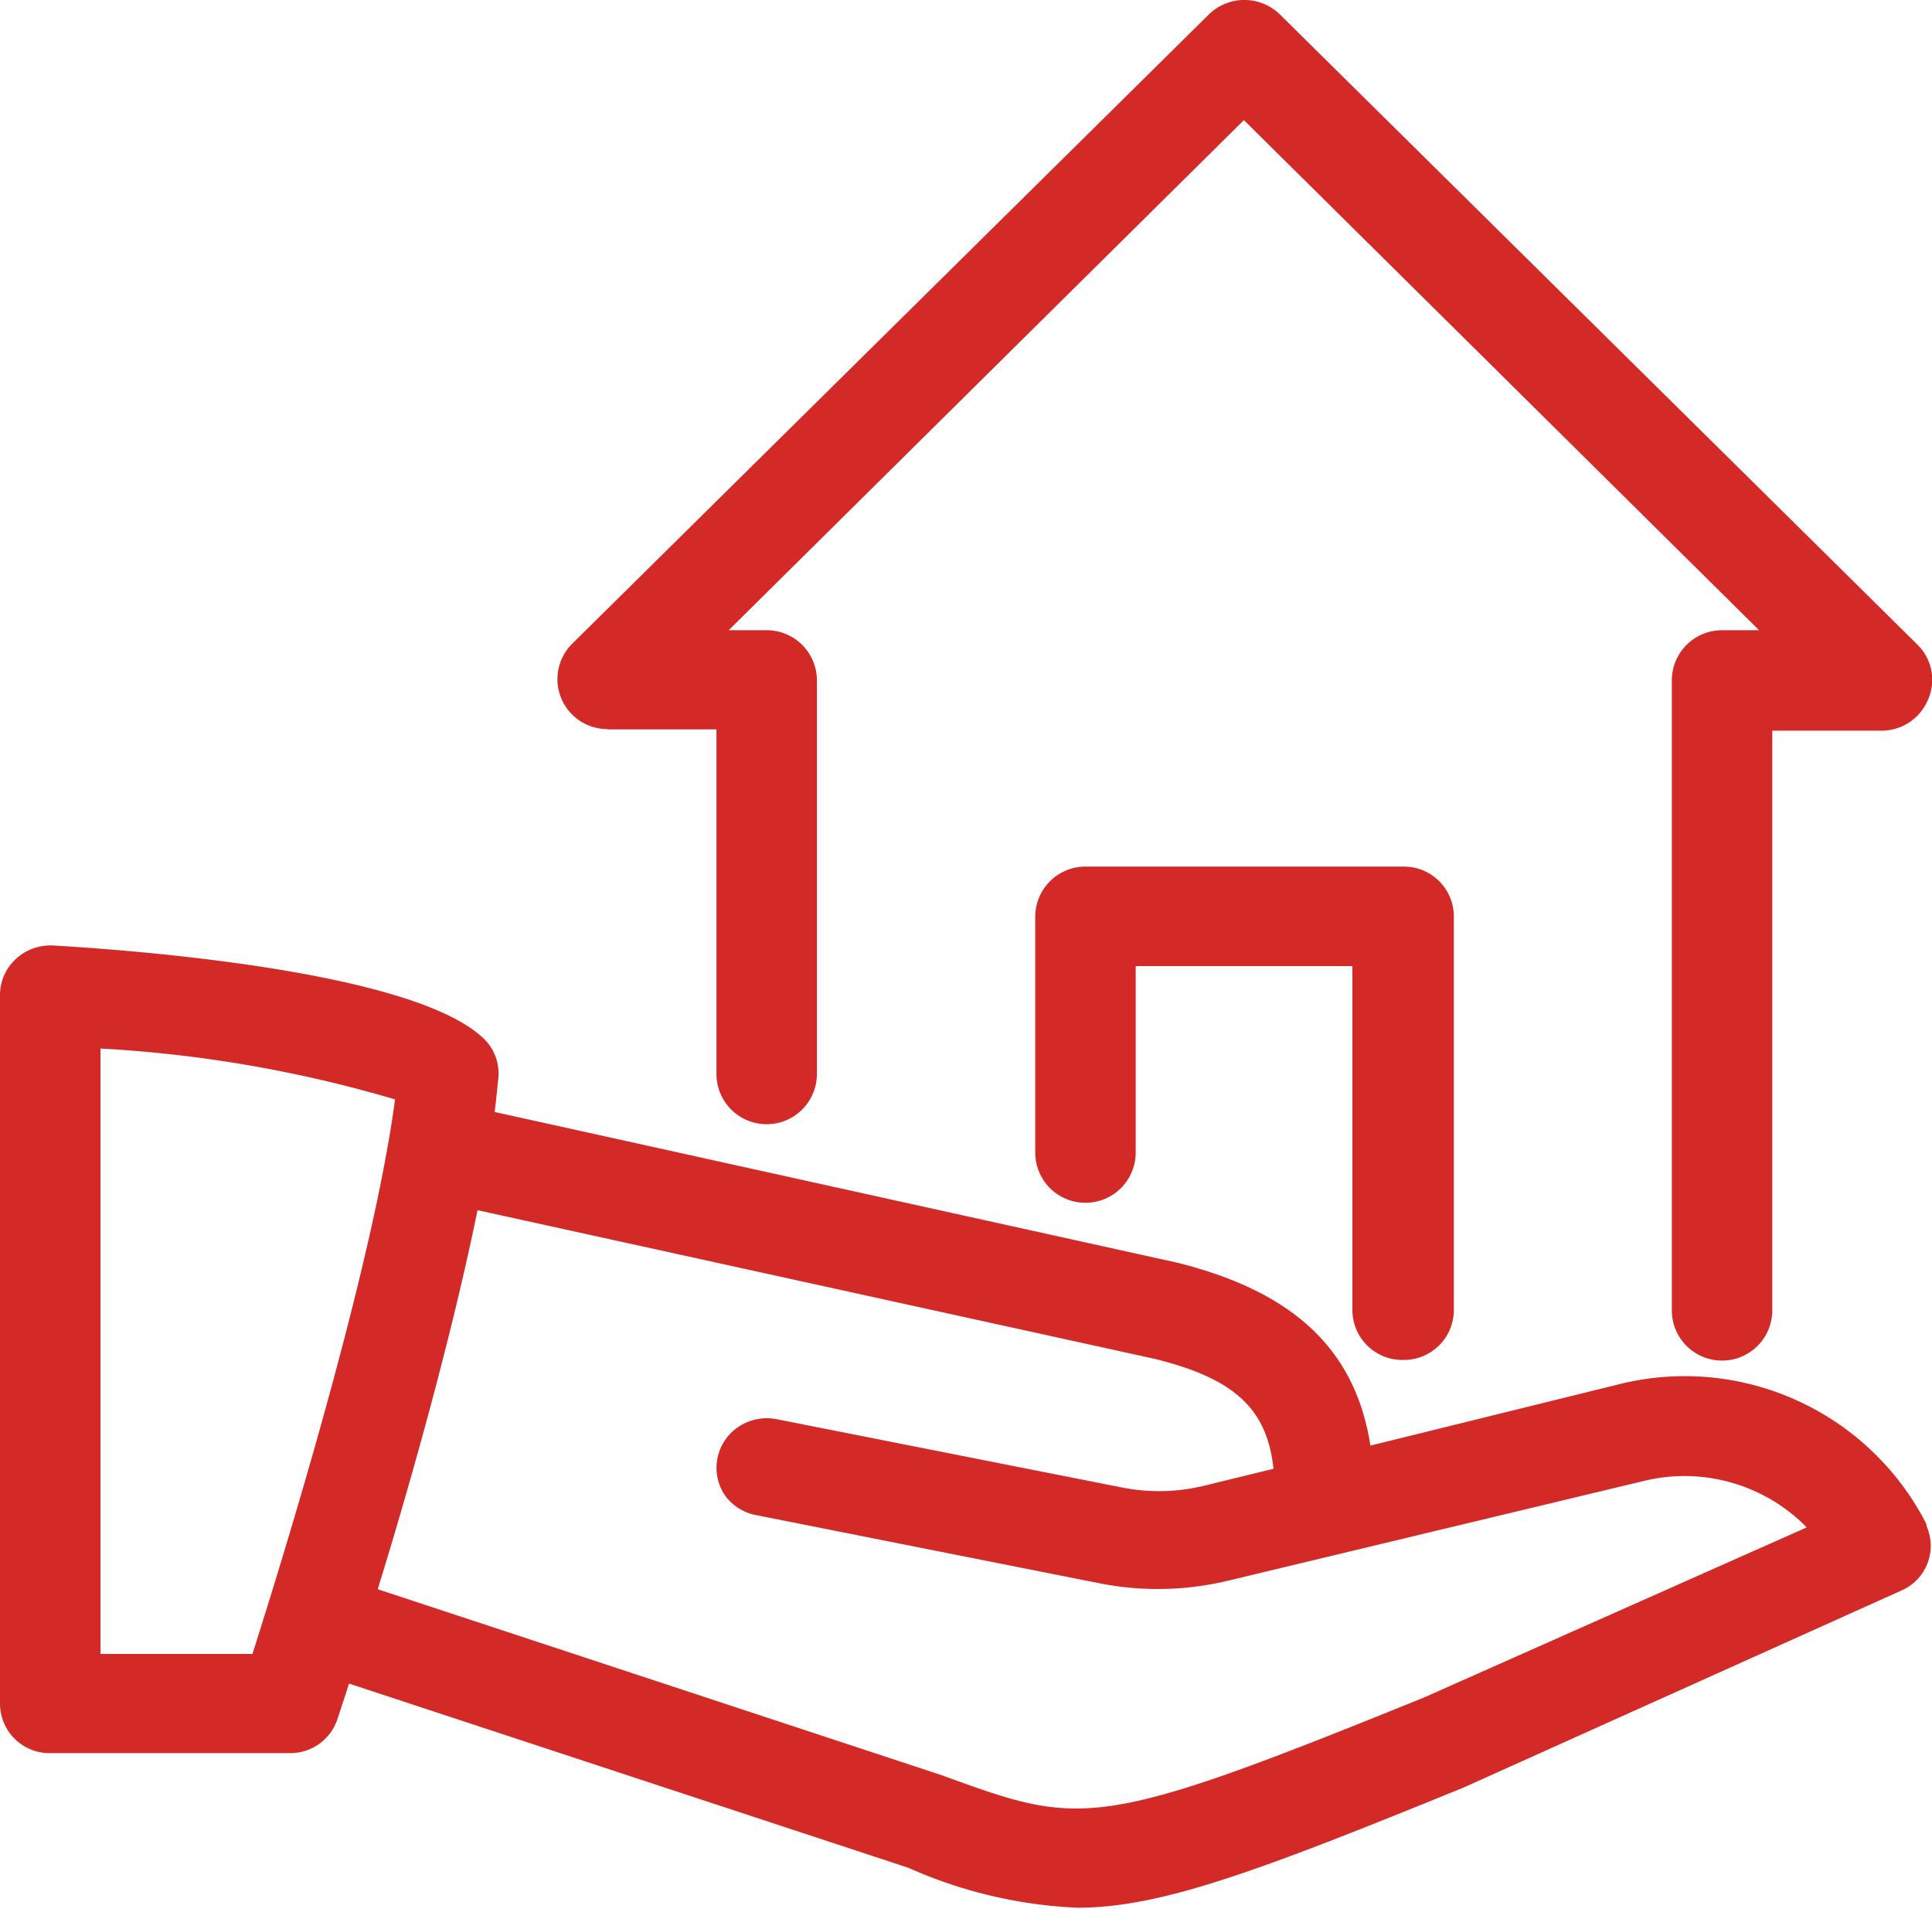
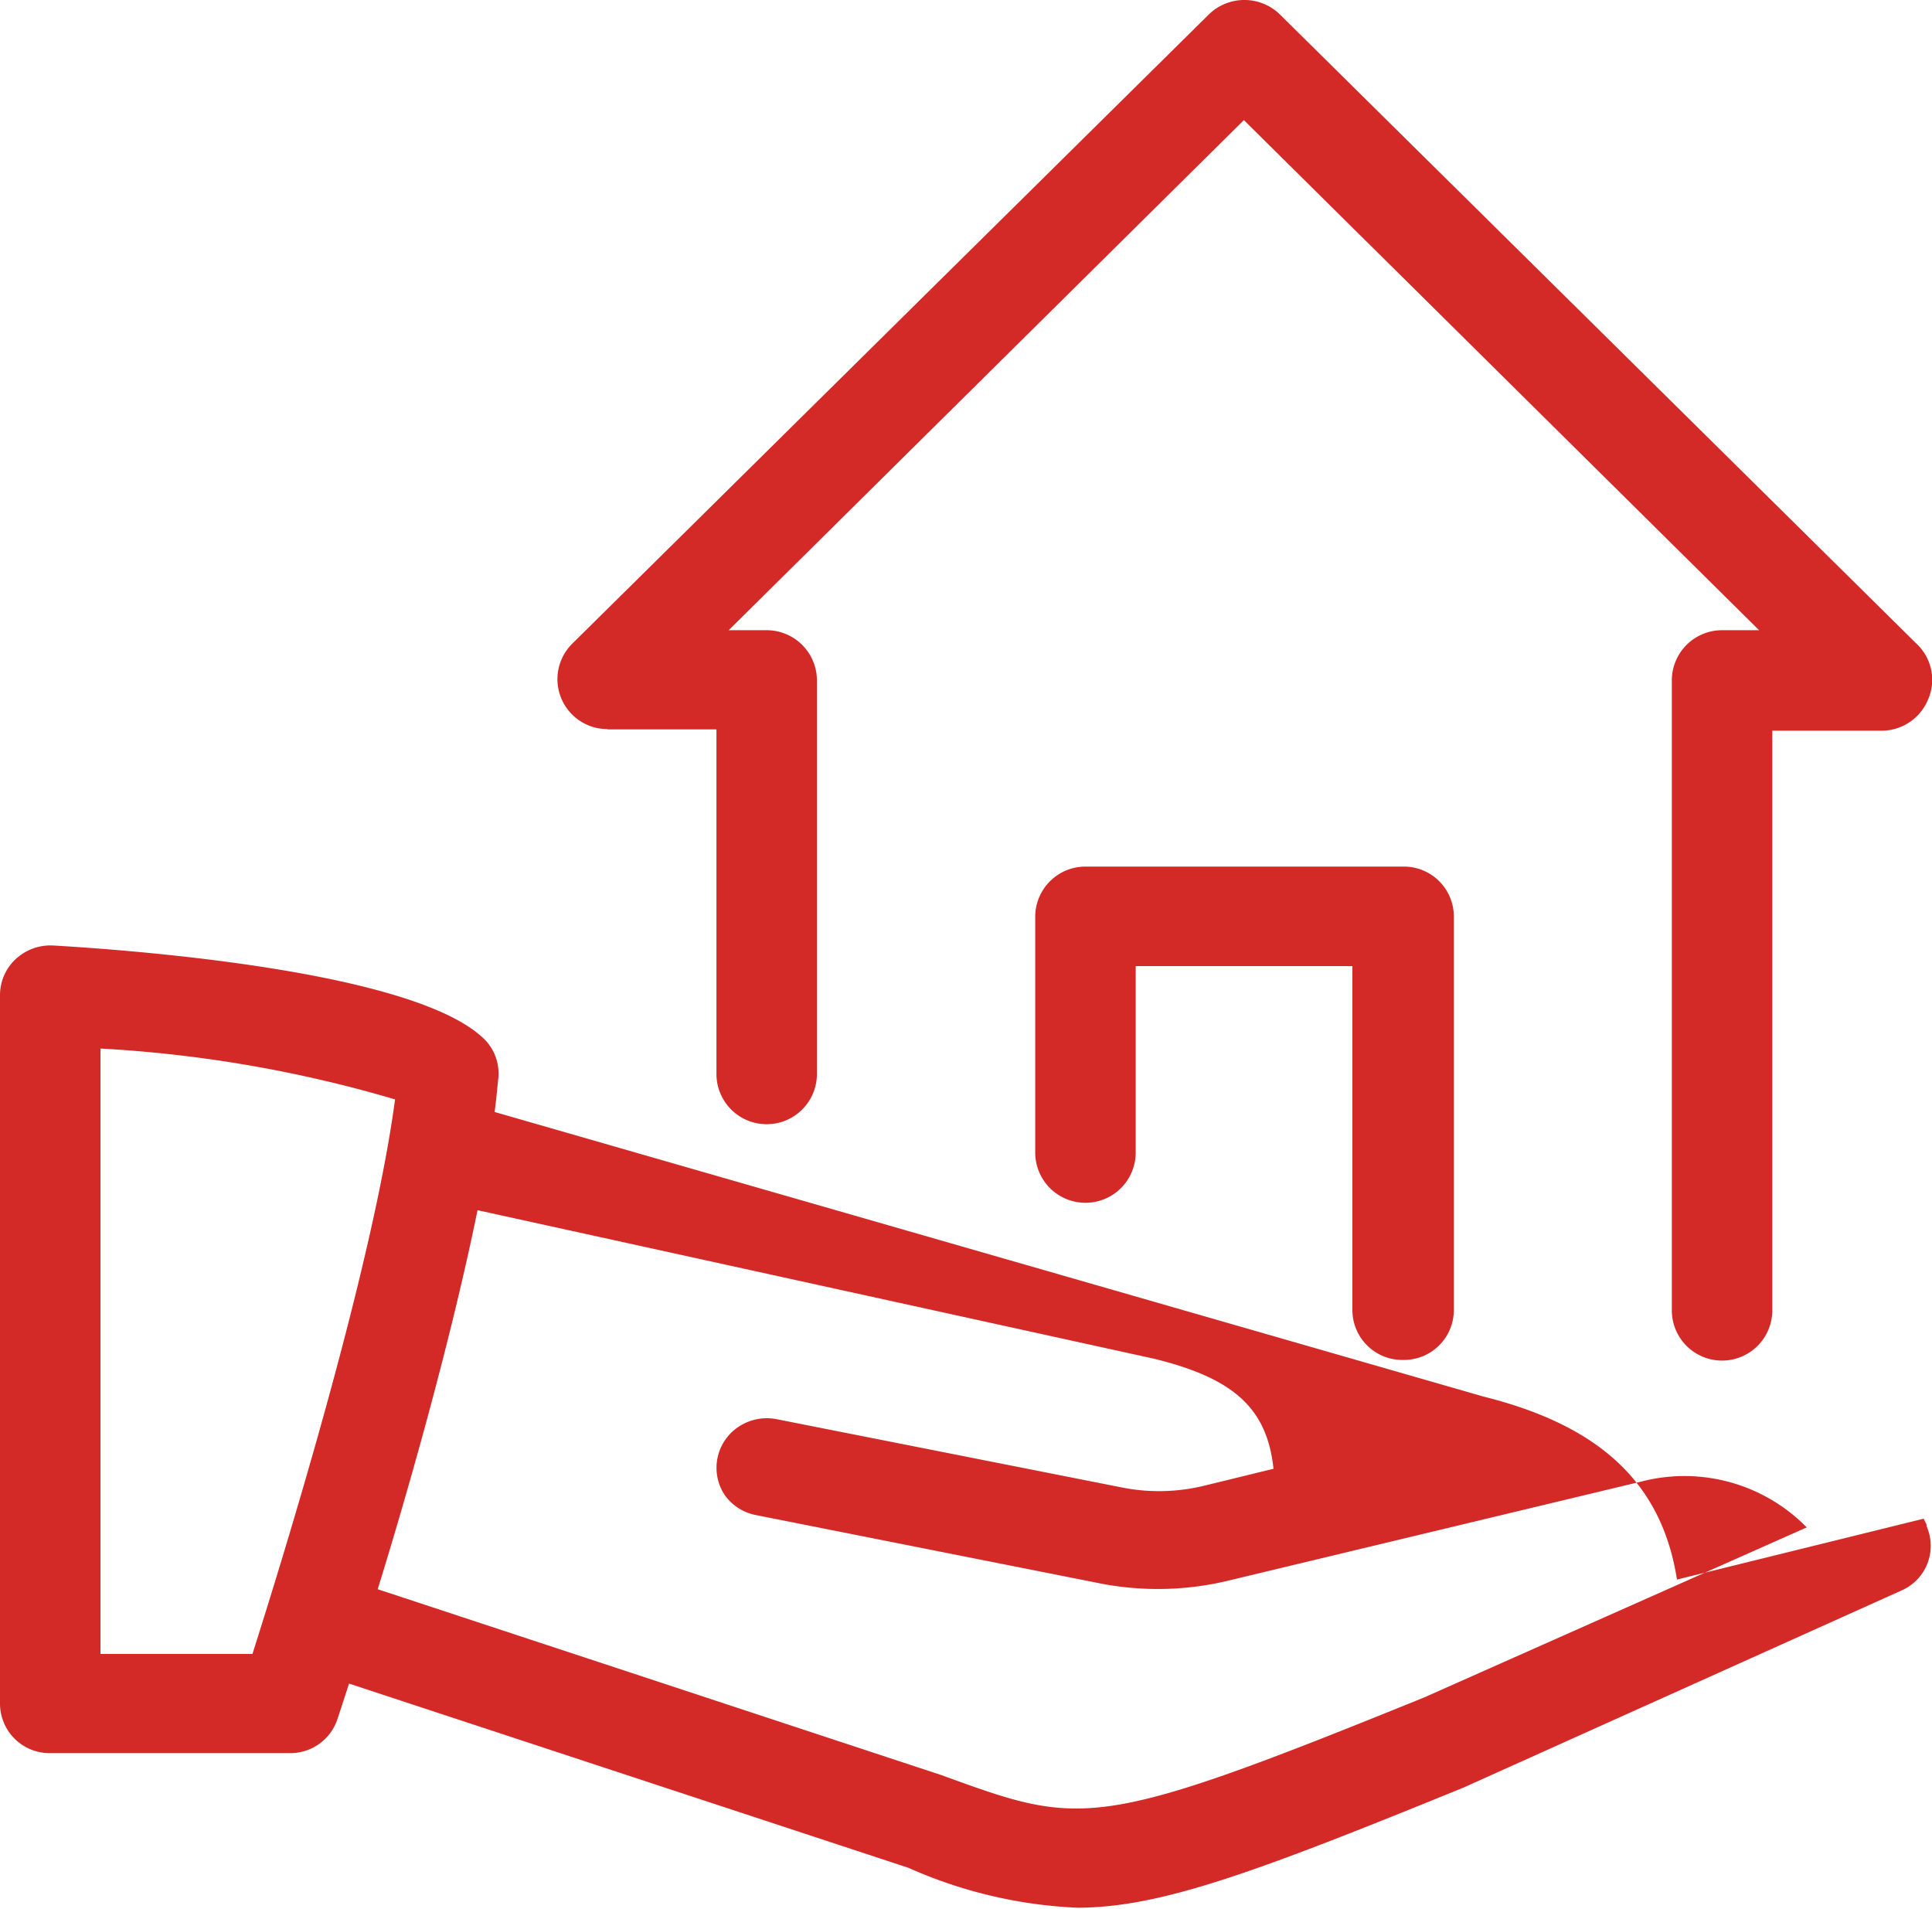
<svg xmlns="http://www.w3.org/2000/svg" width="60" height="59.27" viewBox="0 0 60 59.27">
  <defs>
    <style>.cls-1{fill:#d32a28;fill-rule:evenodd;}</style>
  </defs>
  <g id="Layer_2" data-name="Layer 2">
    <g id="Layer_1-2" data-name="Layer 1">
-       <path class="cls-1" d="M59.83,47.34l-.09-.18h0A8.43,8.43,0,0,0,50.22,43l-7.66,1.89c-.47-3-2.4-4.78-6-5.68L15.36,34.53c.05-.36.08-.71.11-1A1.5,1.5,0,0,0,15,32.23C12.8,30.16,4.22,29.51,1.65,29.36a1.59,1.59,0,0,0-1.16.42A1.53,1.53,0,0,0,0,30.9v22a1.54,1.54,0,0,0,1.56,1.54H9a1.54,1.54,0,0,0,1.48-1.06l.06-.18.3-.92L28.21,58a14.41,14.41,0,0,0,5.24,1.24c2.58,0,5.5-1.08,12-3.73l13.6-6.12a1.51,1.51,0,0,0,.78-2A.2.2,0,0,0,59.83,47.34ZM37.42,46.13a5.91,5.91,0,0,1-2.58.06L24.12,44.07a1.59,1.59,0,0,0-1.16.22,1.53,1.53,0,0,0-.47,2.11l0,0a1.54,1.54,0,0,0,1,.65l10.73,2.13a9.35,9.35,0,0,0,3.94-.1L51,46a5.32,5.32,0,0,1,5.11,1.43L44.23,52.71c-10.27,4.17-10.62,4-15,2.41L11.73,49.35c1-3.23,2.3-7.85,3.1-11.77l21,4.61c2.5.61,3.52,1.55,3.72,3.42Zm-25.15-12c-.7,5.3-3.54,14.43-4.43,17.23H3.12V32.56a40,40,0,0,1,9.15,1.58Zm6.59-11.48h3.39V33.35a1.56,1.56,0,1,0,3.12,0V21.11a1.56,1.56,0,0,0-1.56-1.54H22.63l16-15.84,16,15.84H53.48a1.56,1.56,0,0,0-1.56,1.54V40.69a1.56,1.56,0,0,0,3.12,0v-18h3.39a1.56,1.56,0,0,0,1.44-.95A1.53,1.53,0,0,0,59.53,20L39.75.45a1.58,1.58,0,0,0-2.21,0L17.76,20a1.55,1.55,0,0,0,1.11,2.64ZM43.59,42.23a1.55,1.55,0,0,0,1.56-1.54V28.45a1.55,1.55,0,0,0-1.56-1.54H33.71a1.56,1.56,0,0,0-1.56,1.54v7.34a1.56,1.56,0,0,0,3.12,0V30H42V40.69a1.55,1.55,0,0,0,1.56,1.54Z" />
+       <path class="cls-1" d="M59.83,47.34l-.09-.18h0l-7.66,1.89c-.47-3-2.4-4.78-6-5.68L15.36,34.53c.05-.36.08-.71.11-1A1.5,1.5,0,0,0,15,32.23C12.8,30.16,4.22,29.51,1.65,29.36a1.59,1.59,0,0,0-1.16.42A1.53,1.53,0,0,0,0,30.9v22a1.54,1.54,0,0,0,1.56,1.54H9a1.54,1.54,0,0,0,1.48-1.06l.06-.18.3-.92L28.21,58a14.41,14.41,0,0,0,5.24,1.24c2.58,0,5.5-1.08,12-3.73l13.6-6.12a1.51,1.51,0,0,0,.78-2A.2.2,0,0,0,59.83,47.34ZM37.42,46.13a5.91,5.91,0,0,1-2.58.06L24.12,44.07a1.59,1.59,0,0,0-1.16.22,1.53,1.53,0,0,0-.47,2.11l0,0a1.54,1.54,0,0,0,1,.65l10.73,2.13a9.35,9.35,0,0,0,3.94-.1L51,46a5.32,5.32,0,0,1,5.11,1.43L44.23,52.71c-10.27,4.17-10.62,4-15,2.41L11.73,49.35c1-3.23,2.3-7.85,3.1-11.77l21,4.61c2.5.61,3.52,1.55,3.72,3.42Zm-25.15-12c-.7,5.3-3.54,14.43-4.43,17.23H3.12V32.56a40,40,0,0,1,9.15,1.58Zm6.59-11.48h3.39V33.35a1.56,1.56,0,1,0,3.12,0V21.11a1.56,1.56,0,0,0-1.56-1.54H22.63l16-15.84,16,15.84H53.48a1.56,1.56,0,0,0-1.56,1.54V40.69a1.56,1.56,0,0,0,3.12,0v-18h3.39a1.56,1.56,0,0,0,1.44-.95A1.53,1.53,0,0,0,59.53,20L39.75.45a1.58,1.58,0,0,0-2.21,0L17.76,20a1.55,1.55,0,0,0,1.11,2.64ZM43.59,42.23a1.55,1.55,0,0,0,1.56-1.54V28.45a1.55,1.55,0,0,0-1.56-1.54H33.71a1.56,1.56,0,0,0-1.56,1.54v7.34a1.56,1.56,0,0,0,3.12,0V30H42V40.69a1.55,1.55,0,0,0,1.56,1.54Z" />
    </g>
  </g>
</svg>